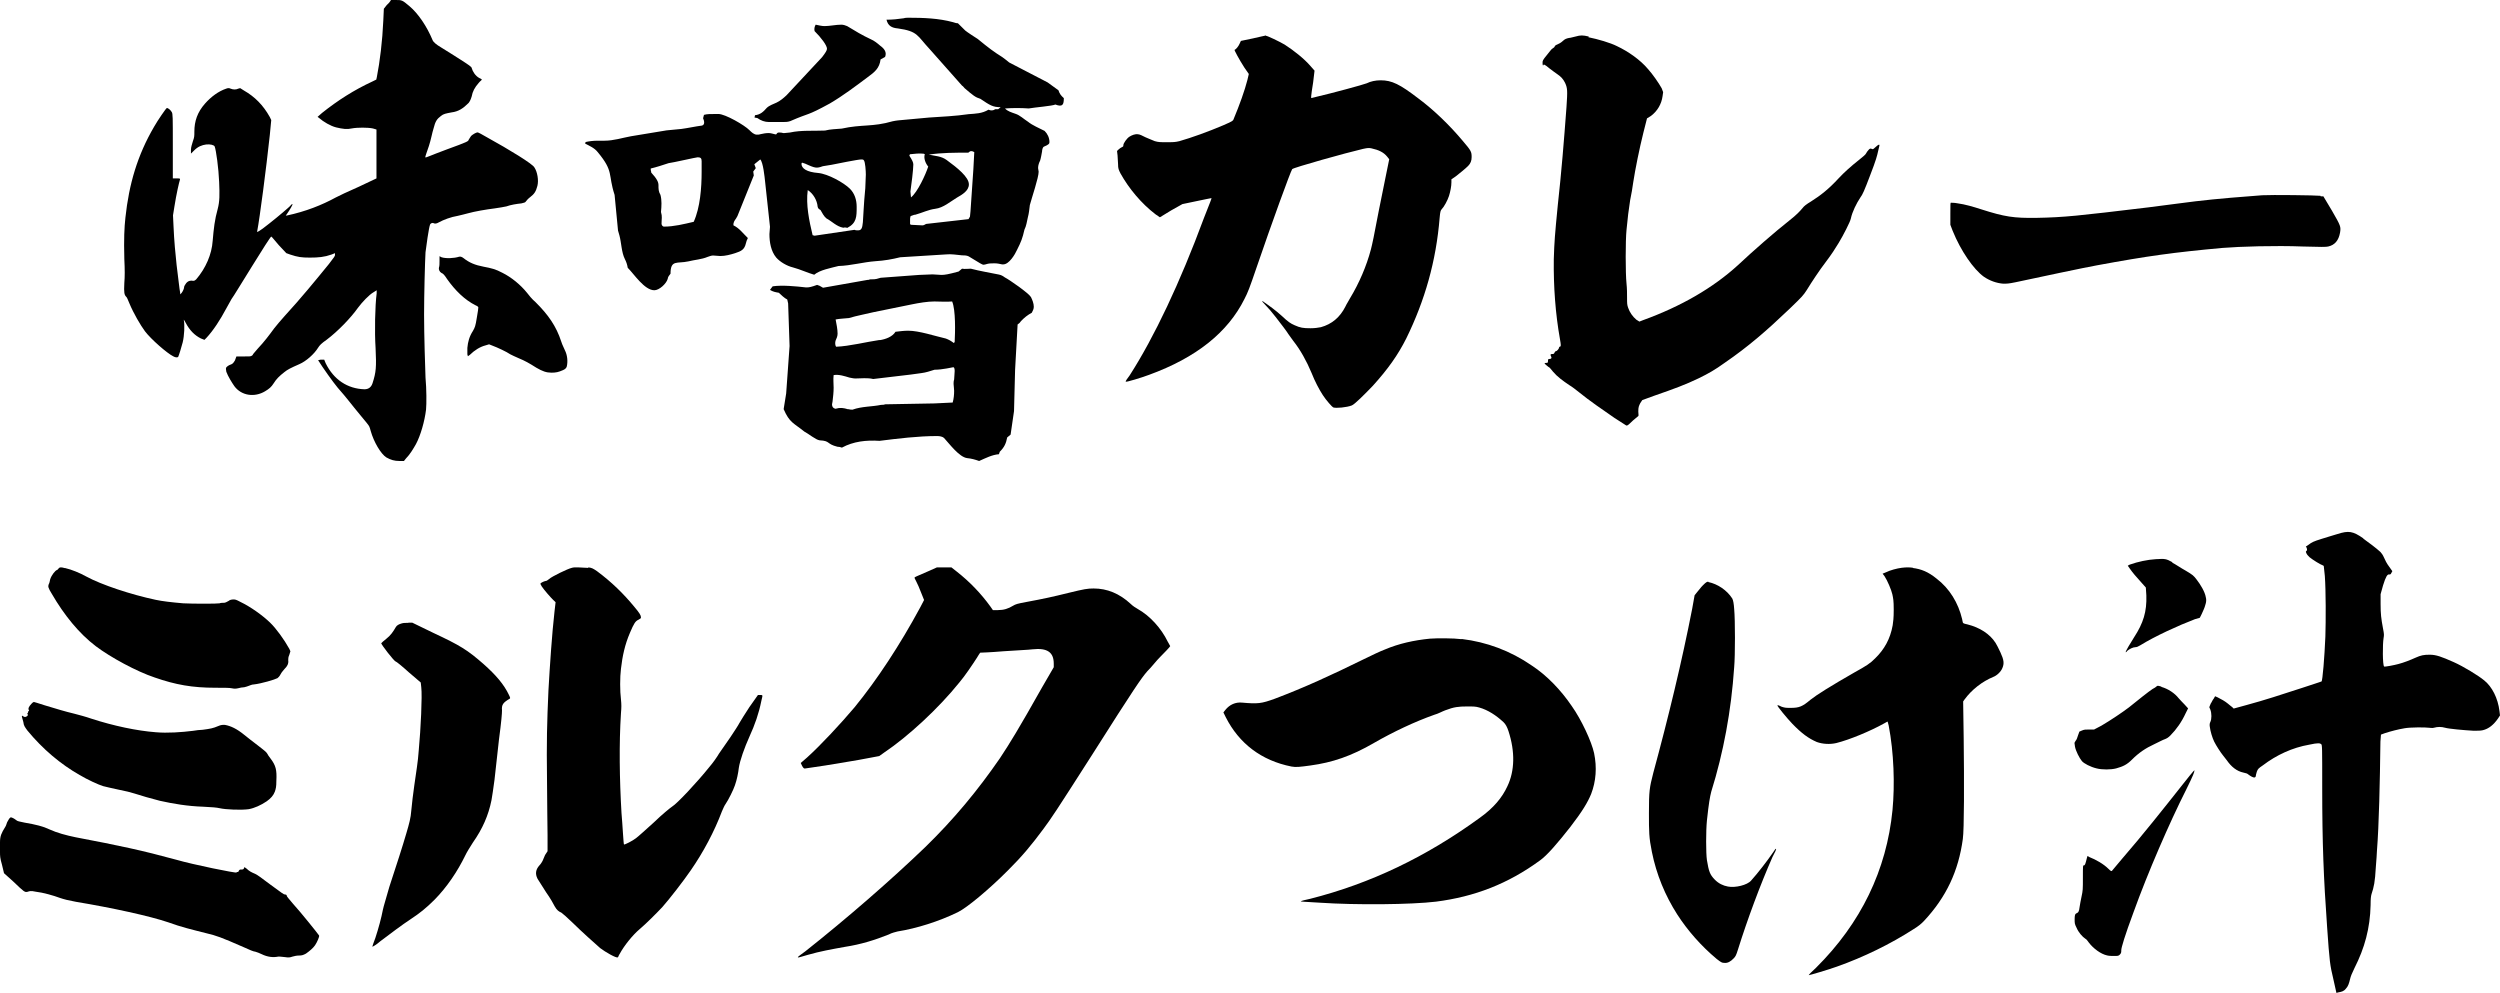
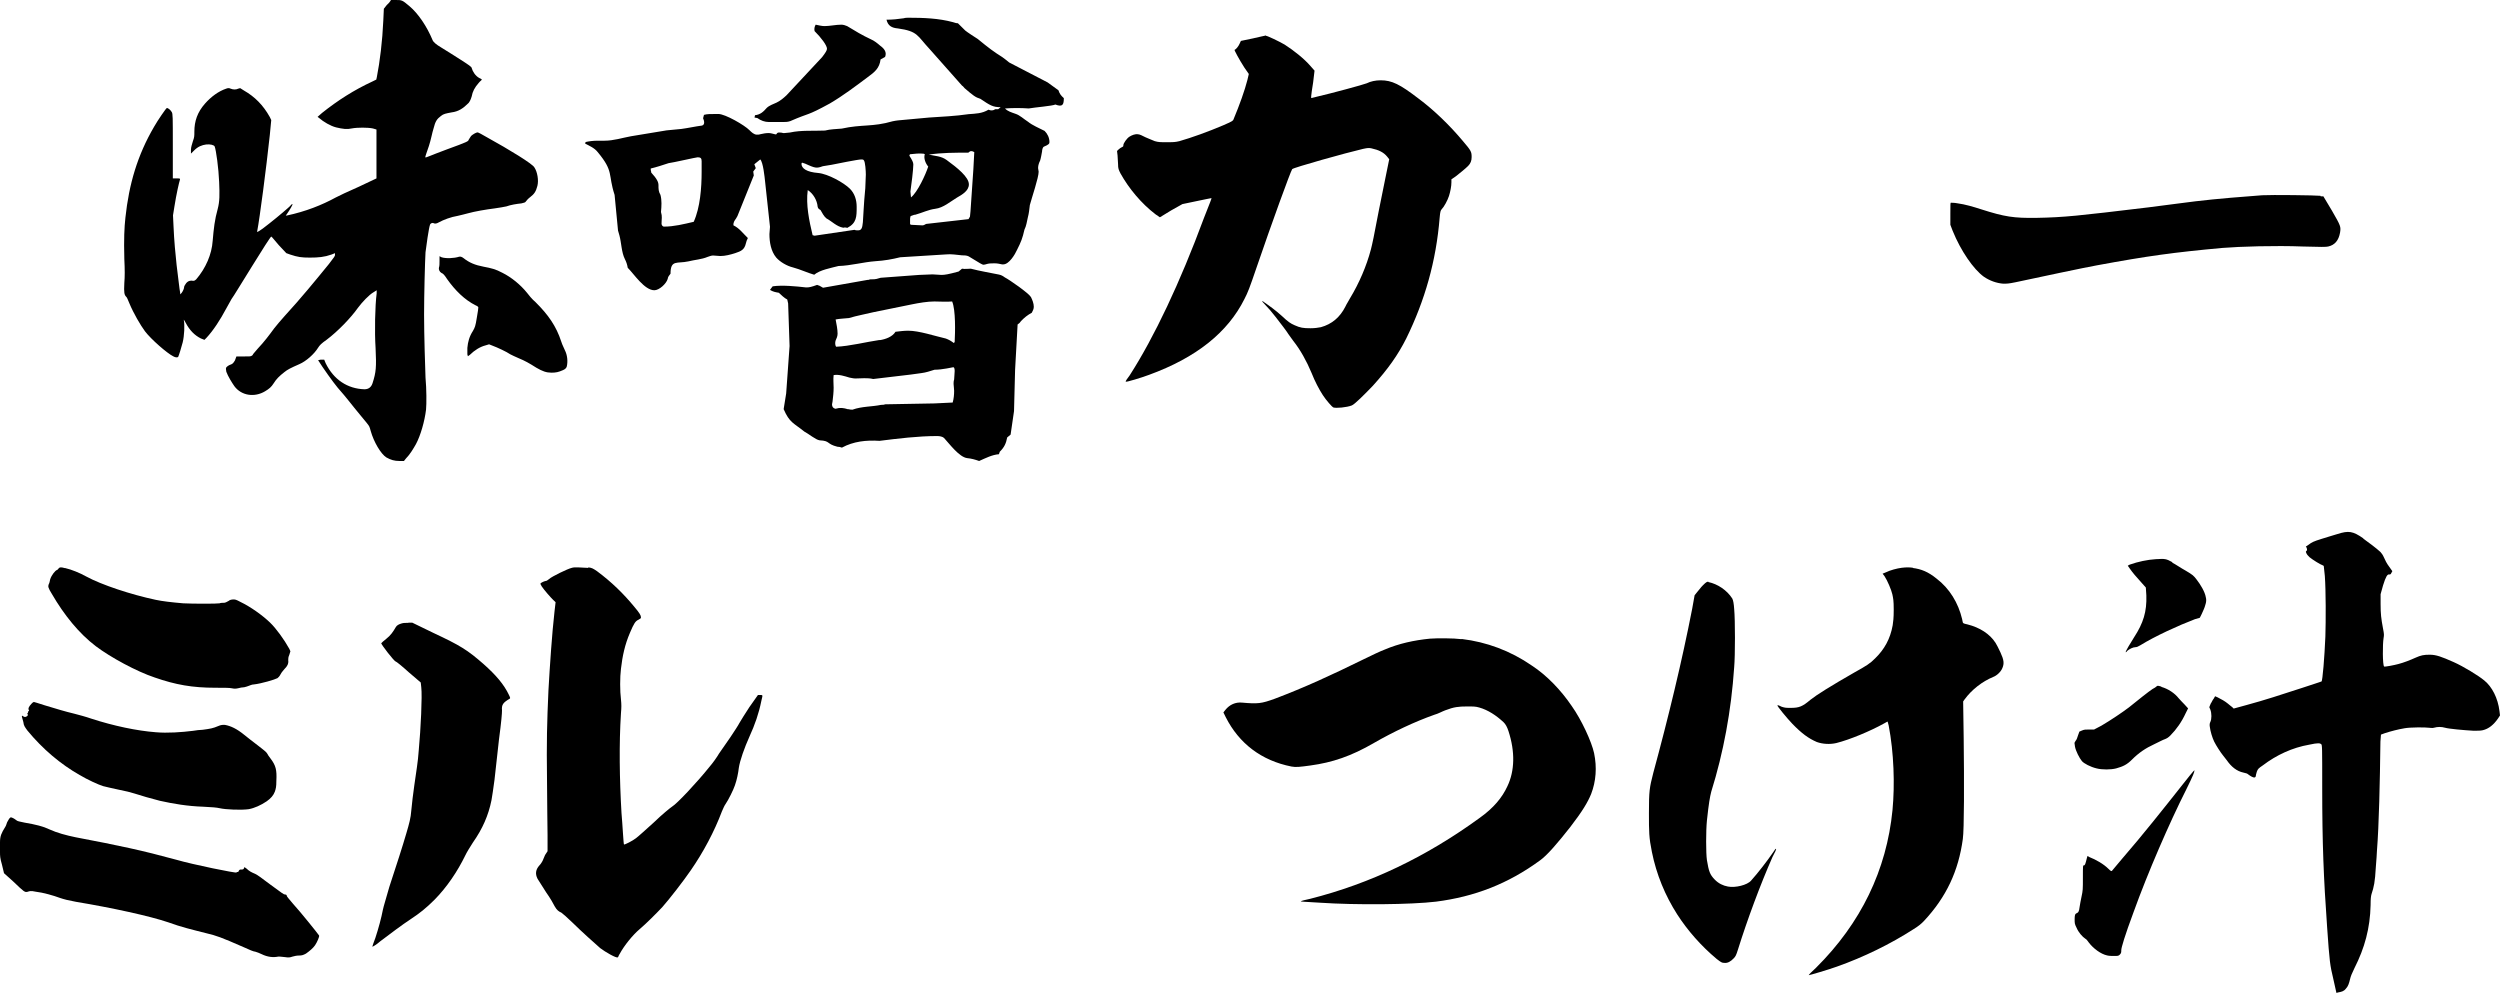
<svg xmlns="http://www.w3.org/2000/svg" width="141" height="56" viewBox="0 0 141 56" fill="none">
  <path d="M22.034 0H22.317C22.662 0 22.682 0 23.087 0.342C23.593 0.765 24.08 1.499 24.394 2.254C24.434 2.368 24.596 2.509 24.88 2.676C25.103 2.817 25.791 3.24 25.954 3.351C26.44 3.663 26.602 3.773 26.602 3.834C26.663 4.055 26.825 4.286 27.027 4.397C27.108 4.427 27.139 4.457 27.169 4.478C27.2 4.508 27.088 4.558 26.997 4.679C26.774 4.93 26.652 5.162 26.602 5.444C26.541 5.645 26.49 5.725 26.43 5.806C26.116 6.118 25.862 6.289 25.467 6.339C25.153 6.399 25.012 6.42 24.87 6.54C24.647 6.711 24.556 6.822 24.444 7.275C24.384 7.446 24.302 7.899 24.191 8.231C24.08 8.563 23.968 8.854 23.988 8.875C24.019 8.905 24.211 8.794 25.214 8.422C26.379 7.999 26.409 7.969 26.43 7.889C26.46 7.828 26.541 7.717 26.571 7.667C26.652 7.587 26.855 7.466 26.936 7.466C26.966 7.466 27.189 7.577 27.473 7.748C28.749 8.452 30.026 9.237 30.137 9.438C30.309 9.69 30.39 10.173 30.309 10.485C30.228 10.796 30.137 10.937 29.914 11.108C29.803 11.189 29.691 11.31 29.661 11.36C29.631 11.42 29.549 11.44 29.408 11.471C29.124 11.501 28.81 11.551 28.557 11.642C28.415 11.672 28.131 11.722 27.909 11.752C27.422 11.813 26.774 11.923 26.379 12.034C26.237 12.064 25.984 12.145 25.812 12.175C25.437 12.235 25.012 12.396 24.758 12.537C24.616 12.618 24.556 12.618 24.475 12.598C24.394 12.537 24.272 12.598 24.252 12.678C24.191 12.819 24.029 13.946 23.999 14.228C23.968 14.731 23.918 16.652 23.918 17.749C23.918 18.906 23.978 20.738 23.999 21.301C24.059 21.945 24.059 22.79 24.029 23.102C23.948 23.776 23.715 24.571 23.462 25.044C23.32 25.296 23.117 25.638 22.895 25.859L22.783 26H22.53C22.246 26 22.044 25.94 21.791 25.799C21.476 25.598 21.081 24.923 20.909 24.31C20.879 24.199 20.848 24.088 20.828 24.058C20.828 24.028 20.605 23.746 20.322 23.414C19.785 22.77 19.613 22.509 19.045 21.865C18.762 21.522 18.225 20.768 17.941 20.315C17.941 20.315 17.989 20.305 18.083 20.285H18.286L18.367 20.486C18.823 21.412 19.592 21.925 20.555 21.955C20.784 21.955 20.936 21.841 21.011 21.613C21.213 20.989 21.233 20.707 21.183 19.641C21.122 18.715 21.152 17.246 21.244 16.542V16.371L21.071 16.481C20.818 16.622 20.423 17.045 20.19 17.357C19.795 17.92 19.056 18.685 18.428 19.158C18.113 19.379 18.032 19.47 17.941 19.611C17.718 19.973 17.263 20.375 16.888 20.536C16.381 20.758 16.209 20.848 16.037 20.989C15.753 21.21 15.581 21.382 15.439 21.613C15.298 21.834 15.186 21.925 14.953 22.066C14.356 22.428 13.616 22.317 13.221 21.784C13.079 21.583 12.857 21.221 12.765 20.969C12.735 20.828 12.735 20.768 12.765 20.718C12.826 20.657 12.877 20.607 13.049 20.546C13.11 20.516 13.16 20.486 13.252 20.325L13.333 20.104H13.728C14.072 20.104 14.123 20.104 14.183 20.073C14.244 20.043 14.264 20.013 14.264 19.993C14.264 19.973 14.406 19.822 14.548 19.651C14.893 19.289 15.196 18.886 15.46 18.524C15.571 18.383 15.855 18.041 16.057 17.82C16.939 16.864 17.82 15.787 18.549 14.892C18.833 14.529 18.893 14.439 18.893 14.389V14.278L18.691 14.358C18.296 14.499 17.951 14.529 17.475 14.529C16.999 14.529 16.797 14.499 16.371 14.358L16.148 14.278L15.723 13.825C15.5 13.573 15.328 13.342 15.298 13.342C15.267 13.342 14.791 14.077 14.224 15.002C13.657 15.908 13.15 16.753 13.059 16.864C12.998 16.974 12.857 17.226 12.745 17.427C12.431 18.021 12.036 18.635 11.641 19.057L11.53 19.168L11.327 19.087C10.983 18.916 10.699 18.635 10.476 18.212C10.415 18.101 10.365 18.011 10.365 18.041C10.425 18.323 10.395 18.947 10.304 19.309C10.243 19.56 10.081 20.073 10.051 20.124C9.99 20.184 9.878 20.154 9.767 20.094C9.423 19.923 8.521 19.138 8.177 18.685C7.924 18.343 7.529 17.669 7.296 17.105C7.215 16.904 7.154 16.763 7.123 16.743C7.012 16.632 6.982 16.522 7.012 15.958C7.042 15.596 7.042 15.224 7.012 14.61C6.982 13.453 7.012 12.839 7.073 12.275C7.275 10.384 7.751 8.754 8.693 7.144C8.896 6.782 9.372 6.098 9.402 6.098C9.463 6.067 9.625 6.208 9.686 6.319C9.747 6.43 9.747 6.52 9.747 8.261V10.062H9.949C10.122 10.062 10.172 10.062 10.152 10.122C10.091 10.323 9.949 10.937 9.838 11.642L9.757 12.145L9.787 12.769C9.818 13.533 9.899 14.399 9.96 14.942C10.02 15.395 10.132 16.411 10.162 16.522V16.602L10.243 16.522C10.324 16.411 10.385 16.27 10.385 16.18C10.385 16.149 10.446 16.039 10.496 15.978C10.608 15.838 10.75 15.807 10.891 15.838C10.942 15.838 10.972 15.838 11.064 15.757C11.601 15.133 11.945 14.348 11.995 13.584C12.056 12.879 12.107 12.396 12.279 11.783C12.39 11.36 12.39 10.998 12.36 10.263C12.33 9.498 12.188 8.462 12.107 8.261C12.076 8.18 11.854 8.12 11.621 8.15C11.398 8.18 11.165 8.261 10.942 8.492L10.77 8.663V8.442C10.77 8.301 10.831 8.13 10.881 7.959C10.962 7.738 10.962 7.677 10.962 7.426C10.962 6.832 11.134 6.329 11.56 5.846C11.904 5.454 12.33 5.142 12.755 5.001C12.85 4.961 12.934 4.961 13.008 5.001C13.15 5.061 13.322 5.061 13.434 5.001L13.545 4.971L13.768 5.111C14.366 5.454 14.842 5.926 15.217 6.601L15.298 6.772L15.217 7.617C15.014 9.509 14.649 12.296 14.508 13.03C14.477 13.111 14.508 13.111 14.822 12.889C15.277 12.547 15.926 12.014 16.24 11.732C16.381 11.621 16.462 11.481 16.493 11.511C16.523 11.541 16.351 11.823 16.179 12.074L16.118 12.155H16.179C17.232 11.933 18.164 11.561 18.934 11.139C19.076 11.058 19.643 10.796 20.21 10.545L21.233 10.062V7.305L21.031 7.245C20.747 7.184 20.149 7.184 19.835 7.245C19.582 7.305 19.329 7.275 18.954 7.184C18.64 7.104 18.245 6.872 17.992 6.651L17.911 6.591L18.164 6.369C19.045 5.665 19.977 5.071 21 4.598L21.223 4.488L21.254 4.347C21.426 3.471 21.568 2.314 21.618 1.167L21.649 0.493L21.76 0.352C21.811 0.272 21.932 0.181 21.963 0.131L22.044 0.02L22.034 0ZM24.789 14.449L24.9 14.509C25.153 14.59 25.609 14.57 25.893 14.479C25.967 14.459 26.052 14.486 26.146 14.56C26.46 14.811 26.794 14.952 27.28 15.043C27.706 15.123 27.959 15.183 28.334 15.385C28.84 15.636 29.357 16.059 29.722 16.512C29.803 16.622 30.005 16.874 30.208 17.045C30.917 17.749 31.373 18.393 31.656 19.269C31.717 19.47 31.828 19.661 31.859 19.752C32.001 20.033 32.031 20.375 31.97 20.657C31.95 20.751 31.876 20.825 31.747 20.878C31.494 20.989 31.352 21.019 31.099 21.019C30.816 21.019 30.593 20.939 30.248 20.738C29.853 20.486 29.6 20.345 29.256 20.204C29.084 20.124 28.861 20.033 28.78 19.983C28.577 19.842 28.04 19.591 27.787 19.5L27.584 19.419L27.382 19.48C27.068 19.56 26.754 19.762 26.5 20.013L26.389 20.094L26.359 19.983V19.621C26.389 19.279 26.47 18.977 26.673 18.665C26.784 18.464 26.815 18.413 26.896 17.9C26.956 17.588 26.977 17.367 26.977 17.337C26.977 17.306 26.916 17.256 26.835 17.226C26.207 16.914 25.67 16.381 25.214 15.737C25.072 15.515 24.991 15.425 24.9 15.395C24.789 15.334 24.728 15.194 24.758 15.083C24.789 15.022 24.789 14.861 24.789 14.721V14.469V14.449Z" fill="black" />
  <path d="M71.404 2.02C71.484 2.02 72.128 2.327 72.455 2.516C72.98 2.853 73.565 3.319 73.922 3.736L74.14 3.984L74.061 4.648C74.001 5.005 73.951 5.372 73.951 5.422V5.531L74.199 5.471C75.061 5.273 76.895 4.777 77.083 4.698C77.301 4.589 77.579 4.529 77.866 4.529C78.501 4.529 78.947 4.747 80.007 5.561C80.899 6.225 81.781 7.088 82.504 7.951C82.98 8.506 83 8.566 83 8.863C83 9.062 82.941 9.22 82.802 9.359C82.633 9.528 82.356 9.746 82.108 9.944L81.86 10.113V10.281C81.86 10.5 81.801 10.807 81.722 11.055C81.642 11.303 81.444 11.67 81.305 11.809C81.256 11.868 81.226 11.918 81.196 12.285C80.998 14.725 80.364 16.946 79.313 19.089C78.838 20.031 78.282 20.814 77.43 21.757C76.954 22.253 76.399 22.808 76.241 22.867C75.963 22.977 75.349 23.036 75.19 22.977C75.131 22.947 74.804 22.59 74.606 22.282C74.388 21.945 74.16 21.509 73.971 21.032C73.694 20.368 73.337 19.723 72.941 19.227C72.861 19.118 72.722 18.92 72.663 18.841C72.584 18.702 72.217 18.226 71.939 17.869C71.722 17.591 71.583 17.422 71.216 17.036C71.157 16.956 71.186 16.956 71.325 17.065C71.573 17.234 71.959 17.512 72.296 17.819C72.653 18.156 72.772 18.236 73.02 18.345C73.327 18.484 73.496 18.513 73.912 18.513C74.16 18.513 74.328 18.484 74.496 18.454C75.111 18.285 75.577 17.898 75.884 17.284C75.944 17.145 76.082 16.946 76.132 16.837C76.657 15.974 77.073 15.002 77.321 14.06C77.4 13.753 77.49 13.336 77.767 11.868C77.876 11.343 78.045 10.48 78.154 9.954L78.352 8.982L78.243 8.843C78.045 8.595 77.767 8.457 77.351 8.367C77.212 8.338 77.153 8.338 76.875 8.397C75.934 8.615 72.96 9.448 72.881 9.538C72.802 9.627 71.712 12.622 70.879 15.062C70.463 16.282 70.384 16.48 70.185 16.867C69.244 18.751 67.47 20.17 64.804 21.142C64.358 21.31 63.525 21.558 63.495 21.528C63.466 21.499 63.575 21.36 63.714 21.171C65.101 19.009 66.548 15.955 67.906 12.285C68.263 11.373 68.352 11.174 68.322 11.174C68.292 11.174 67.936 11.253 67.49 11.343L66.687 11.511L66.052 11.868L65.418 12.255L65.171 12.087C64.368 11.472 63.674 10.639 63.198 9.786C63.089 9.567 63.059 9.508 63.059 9.26C63.059 9.121 63.03 8.903 63.03 8.764L63 8.516L63.079 8.437C63.139 8.377 63.218 8.328 63.278 8.298C63.357 8.268 63.357 8.238 63.357 8.189C63.357 8.08 63.555 7.802 63.694 7.713C63.833 7.623 64.031 7.544 64.189 7.574C64.269 7.574 64.437 7.653 64.606 7.742C64.685 7.772 64.992 7.911 65.131 7.961C65.349 8.02 65.408 8.02 65.795 8.02C66.181 8.02 66.271 8.02 66.518 7.961C67.212 7.762 68.124 7.435 68.986 7.068C69.482 6.85 69.541 6.82 69.571 6.731C69.908 5.928 70.205 5.094 70.354 4.509L70.433 4.172L70.185 3.815C69.878 3.339 69.601 2.813 69.63 2.813C69.71 2.784 69.848 2.615 69.908 2.476L69.987 2.307L70.651 2.169C71.018 2.089 71.375 2 71.404 2V2.02Z" fill="black" />
-   <path d="M89.587 2.1C90.129 2.21 90.815 2.41 91.193 2.6C91.848 2.909 92.512 3.379 92.942 3.889C93.198 4.168 93.545 4.668 93.719 4.978L93.801 5.198L93.77 5.417C93.709 5.867 93.484 6.257 93.116 6.537L92.891 6.677L92.686 7.486C92.461 8.385 92.226 9.554 92.114 10.284C92.083 10.534 92.001 11.013 91.94 11.293C91.858 11.823 91.796 12.302 91.735 12.972C91.674 13.561 91.674 15.41 91.735 15.99C91.766 16.269 91.766 16.579 91.766 16.799C91.766 17.109 91.766 17.189 91.827 17.358C91.909 17.608 92.083 17.858 92.287 18.028L92.461 18.138L92.666 18.058C94.814 17.279 96.613 16.239 98.025 14.95C98.853 14.171 100.111 13.072 100.888 12.462C101.349 12.102 101.522 11.903 101.666 11.733C101.747 11.623 101.891 11.513 102.126 11.373C102.699 11.013 103.159 10.643 103.701 10.054C104.018 9.714 104.386 9.384 104.877 8.995C105.051 8.855 105.225 8.715 105.245 8.655C105.276 8.595 105.327 8.515 105.388 8.455C105.443 8.382 105.501 8.362 105.562 8.395C105.623 8.425 105.644 8.425 105.736 8.335C105.828 8.245 105.961 8.135 105.992 8.165C106.022 8.195 105.961 8.335 105.93 8.505C105.869 8.785 105.818 9.005 105.47 9.904C105.153 10.743 105.041 10.993 104.928 11.133C104.703 11.473 104.468 11.943 104.386 12.332C104.355 12.502 103.956 13.282 103.701 13.701C103.496 14.041 103.302 14.341 102.985 14.761C102.617 15.24 102.156 15.94 101.901 16.359C101.696 16.669 101.676 16.699 100.929 17.419C99.641 18.648 98.608 19.547 97.268 20.466C96.726 20.856 96.378 21.056 95.805 21.336C95.059 21.695 94.435 21.925 93.31 22.315L92.625 22.565L92.512 22.735C92.431 22.904 92.4 22.954 92.4 23.214C92.4 23.354 92.431 23.434 92.4 23.464C92.226 23.604 91.97 23.824 91.888 23.914C91.814 23.987 91.756 24.014 91.715 23.994C91.715 23.994 91.398 23.794 91.06 23.574C90.406 23.124 89.598 22.565 89.086 22.145C88.912 22.005 88.657 21.805 88.514 21.725C88.145 21.476 87.828 21.246 87.593 20.966C87.481 20.826 87.389 20.716 87.368 20.716C87.348 20.716 87.112 20.516 87.112 20.496C87.112 20.476 87.174 20.466 87.225 20.466C87.276 20.466 87.307 20.466 87.307 20.356C87.307 20.276 87.307 20.246 87.389 20.246C87.501 20.246 87.532 20.186 87.47 20.076C87.43 20.003 87.45 19.967 87.532 19.967C87.614 19.967 87.644 19.967 87.675 19.887C87.706 19.827 87.726 19.807 87.757 19.807C87.808 19.807 87.931 19.667 87.931 19.607C87.931 19.577 87.961 19.547 87.982 19.547C88.043 19.547 88.043 19.467 87.982 19.127C87.726 17.698 87.614 16.159 87.634 14.621C87.665 13.611 87.695 13.252 87.859 11.573C88.064 9.724 88.207 7.966 88.35 6.037C88.411 5.118 88.411 4.978 88.268 4.668C88.156 4.448 88.043 4.328 87.839 4.188C87.757 4.128 87.552 3.989 87.378 3.849C87.123 3.629 87.061 3.629 87.061 3.649C87.031 3.729 87 3.709 87 3.539C87 3.429 87 3.399 87.256 3.089C87.399 2.919 87.511 2.749 87.573 2.729C87.624 2.699 87.685 2.65 87.685 2.62C87.685 2.59 87.747 2.54 87.828 2.51C87.91 2.48 88.053 2.4 88.145 2.31C88.258 2.2 88.35 2.17 88.493 2.14C88.575 2.14 88.749 2.08 88.861 2.06C89.148 1.98 89.26 1.98 89.608 2.06L89.587 2.1Z" fill="black" />
  <path d="M130.887 11.073H131.038L131.524 11.886C132.029 12.759 132.029 12.789 131.979 13.12C131.898 13.572 131.675 13.822 131.311 13.903C131.21 13.933 130.877 13.933 129.886 13.903C128.309 13.842 126.347 13.903 125.347 13.983C122.597 14.234 121.141 14.434 118.26 14.966C117.623 15.077 114.843 15.669 113.67 15.92C113.286 16 113.185 16 112.982 16C112.598 15.97 112.214 15.829 111.891 15.609C111.304 15.187 110.586 14.143 110.131 13.02L110 12.678V12.056C110 11.524 110 11.434 110.03 11.434C110.061 11.434 110.233 11.434 110.384 11.464C110.839 11.524 111.304 11.665 111.739 11.805C113.063 12.227 113.569 12.307 114.873 12.287C116.43 12.257 117.168 12.177 121.171 11.695C122.314 11.554 123.517 11.384 123.82 11.354C124.962 11.213 126.752 11.073 127.591 11.012C128.096 10.982 130.624 11.012 130.877 11.043L130.887 11.073Z" fill="black" />
  <path d="M0.597 46.09C0.71 46.119 0.803 46.168 0.916 46.257C0.978 46.316 1.091 46.336 1.38 46.395C2.018 46.503 2.45 46.611 2.79 46.778C3.222 46.975 3.737 47.113 4.262 47.221C6.743 47.693 8.04 47.969 9.945 48.49C10.892 48.766 13.322 49.258 13.342 49.209C13.342 49.179 13.373 49.179 13.404 49.179C13.435 49.179 13.466 49.15 13.466 49.12C13.497 49.061 13.528 49.041 13.579 49.041C13.692 49.041 13.723 49.041 13.754 48.982L13.785 48.904L13.898 48.982C14.073 49.15 14.187 49.199 14.393 49.287C14.475 49.317 14.742 49.504 15.257 49.897C15.896 50.37 16.009 50.448 16.06 50.448C16.143 50.448 16.174 50.478 16.174 50.527C16.174 50.557 16.287 50.694 16.524 50.97C16.956 51.442 17.903 52.623 17.996 52.761C18.027 52.82 17.883 53.144 17.769 53.312C17.656 53.479 17.45 53.646 17.255 53.784C17.11 53.862 17.028 53.892 16.874 53.892C16.719 53.892 16.616 53.922 16.503 53.951C16.328 54.01 16.276 54.01 16.071 53.981C15.865 53.951 15.721 53.951 15.7 53.951C15.412 54.01 15.093 53.981 14.753 53.813C14.64 53.754 14.495 53.705 14.403 53.676C14.32 53.676 14.053 53.567 13.764 53.43C12.436 52.849 12.21 52.77 11.633 52.633C10.851 52.436 10.192 52.278 9.502 52.023C8.463 51.668 6.301 51.196 4.283 50.862C3.85 50.783 3.624 50.724 3.387 50.645C3.016 50.507 2.44 50.34 2.008 50.291C1.75 50.232 1.657 50.261 1.575 50.291C1.4 50.35 1.349 50.291 0.772 49.74L0.226 49.248L0.113 48.776C7.67041e-09 48.392 0 48.254 0 48.057V47.507C0 47.152 0.082 46.985 0.288 46.651C0.35 46.572 0.371 46.434 0.402 46.375C0.432 46.316 0.484 46.237 0.515 46.178C0.577 46.099 0.597 46.099 0.628 46.099L0.597 46.09ZM1.894 39.586C1.894 39.586 2.183 39.665 2.533 39.783C3.253 39.999 3.624 40.117 4.2 40.255C4.427 40.314 4.839 40.422 5.148 40.531C6.414 40.944 7.742 41.219 8.782 41.298C9.441 41.357 10.254 41.298 10.882 41.219C11.057 41.19 11.283 41.16 11.428 41.16C11.86 41.101 12.004 41.081 12.323 40.944C12.44 40.891 12.563 40.872 12.694 40.885C13.013 40.944 13.353 41.101 13.764 41.436C13.94 41.574 14.279 41.849 14.547 42.046C14.804 42.242 15.041 42.429 15.062 42.489C15.093 42.547 15.175 42.685 15.268 42.794C15.556 43.177 15.618 43.423 15.587 44.033C15.587 44.388 15.556 44.476 15.504 44.643C15.422 44.86 15.278 45.027 15.041 45.194C14.722 45.411 14.351 45.578 14.032 45.637C13.631 45.696 12.735 45.666 12.364 45.578C12.251 45.548 11.932 45.519 11.469 45.499C10.573 45.47 9.77 45.332 9.018 45.165C8.586 45.056 7.896 44.86 7.577 44.752C7.402 44.693 7.083 44.614 6.681 44.535C6.362 44.476 5.961 44.368 5.817 44.338C5.559 44.26 4.952 43.984 4.489 43.709C3.418 43.099 2.409 42.252 1.544 41.2C1.4 41.003 1.338 40.924 1.318 40.727C1.287 40.59 1.235 40.452 1.235 40.422C1.235 40.363 1.235 40.344 1.297 40.393C1.38 40.452 1.441 40.452 1.524 40.393C1.585 40.334 1.585 40.314 1.555 40.285C1.534 40.245 1.534 40.225 1.555 40.225C1.555 40.225 1.585 40.196 1.585 40.166C1.585 40.137 1.585 40.107 1.616 40.107C1.647 40.107 1.647 40.078 1.616 40.029C1.585 39.95 1.616 39.861 1.791 39.675C1.853 39.615 1.874 39.596 1.905 39.596L1.894 39.586ZM3.675 32.039C4.025 32.118 4.509 32.315 4.859 32.512C5.724 32.984 7.392 33.535 8.782 33.83C9.152 33.909 9.646 33.968 10.336 34.027C10.851 34.056 12.272 34.056 12.385 34.027C12.447 33.997 12.56 33.997 12.642 33.997C12.704 33.997 12.817 33.938 12.9 33.889C12.961 33.83 13.075 33.81 13.157 33.81C13.27 33.81 13.301 33.81 13.559 33.948C14.135 34.224 14.794 34.696 15.226 35.109C15.576 35.444 16.029 36.073 16.318 36.595L16.379 36.733L16.318 36.929C16.256 37.067 16.256 37.146 16.256 37.234C16.287 37.431 16.194 37.589 16.05 37.726C15.988 37.805 15.875 37.923 15.823 38.031C15.772 38.14 15.679 38.228 15.649 38.248C15.504 38.327 14.753 38.553 14.32 38.602C14.207 38.602 14.094 38.661 14.032 38.681C13.97 38.71 13.857 38.74 13.775 38.76C13.692 38.76 13.517 38.789 13.425 38.819C13.281 38.848 13.219 38.848 13.075 38.819C12.961 38.789 12.611 38.789 12.148 38.789C10.851 38.789 9.904 38.622 8.72 38.209C7.711 37.874 6.239 37.077 5.405 36.447C4.458 35.729 3.614 34.686 2.924 33.495C2.718 33.161 2.697 33.082 2.749 32.945C2.78 32.915 2.811 32.777 2.831 32.669C2.913 32.423 3.119 32.177 3.212 32.148C3.243 32.148 3.294 32.069 3.325 32.039C3.366 31.987 3.473 31.987 3.644 32.039H3.675Z" fill="black" />
  <path d="M23.035 35.12H23.256L24.445 35.697C25.966 36.41 26.359 36.655 27.266 37.447C27.971 38.073 28.424 38.601 28.706 39.198C28.787 39.364 28.787 39.393 28.736 39.413C28.374 39.628 28.283 39.745 28.313 40.068C28.313 40.234 28.283 40.645 28.142 41.711C28.061 42.474 27.92 43.706 27.89 43.98C27.83 44.449 27.749 44.967 27.719 45.134C27.548 45.984 27.215 46.747 26.671 47.52C26.53 47.735 26.309 48.097 26.248 48.234C25.795 49.163 25.201 50.043 24.495 50.757C24.022 51.226 23.68 51.5 23.146 51.852C22.723 52.126 21.957 52.703 21.453 53.084C21.232 53.28 21 53.417 21 53.387C21 53.358 21.081 53.143 21.171 52.898C21.343 52.38 21.514 51.744 21.594 51.314C21.625 51.148 21.796 50.6 21.957 50.023C22.38 48.732 22.692 47.774 22.914 47.011C23.085 46.434 23.166 46.131 23.196 45.72C23.226 45.368 23.307 44.703 23.367 44.293C23.478 43.471 23.569 43.031 23.619 42.298C23.73 41.124 23.82 39.256 23.76 38.767L23.73 38.493L23.055 37.916C22.692 37.584 22.35 37.31 22.32 37.31C22.239 37.31 21.473 36.322 21.504 36.274C21.534 36.244 21.645 36.137 21.786 36.029C22.038 35.834 22.179 35.618 22.32 35.374C22.38 35.266 22.491 35.208 22.662 35.159C22.743 35.129 22.914 35.129 23.025 35.129L23.035 35.12ZM33.189 32C33.39 32.029 33.441 32.059 33.672 32.215C34.488 32.822 35.163 33.477 35.788 34.239C36.07 34.572 36.15 34.709 36.15 34.816C36.15 34.875 36.12 34.895 36.009 34.953C35.838 35.032 35.757 35.149 35.526 35.697C35.244 36.352 35.103 37.007 35.022 37.721C34.962 38.19 34.962 38.982 35.022 39.442C35.052 39.745 35.052 39.882 35.022 40.234C34.911 41.955 34.941 43.96 35.052 45.847C35.113 46.532 35.163 47.598 35.193 47.627C35.223 47.657 35.697 47.412 35.868 47.275C35.979 47.197 36.432 46.786 36.886 46.376C37.339 45.935 37.812 45.554 37.903 45.495C38.185 45.329 39.313 44.126 40.018 43.246C40.19 43.051 40.441 42.699 40.552 42.503C40.693 42.307 40.975 41.897 41.197 41.574C41.419 41.241 41.65 40.889 41.7 40.782C41.761 40.674 42.013 40.264 42.265 39.882L42.748 39.198H42.859C42.97 39.198 43 39.198 43 39.256C43 39.286 42.97 39.393 42.94 39.53C42.798 40.244 42.577 40.87 42.265 41.554C41.983 42.18 41.731 42.894 41.67 43.305C41.64 43.579 41.559 43.989 41.449 44.293C41.368 44.537 41.086 45.114 40.915 45.358C40.854 45.437 40.774 45.632 40.713 45.769C40.29 46.894 39.666 48.067 38.961 49.084C38.568 49.661 37.742 50.727 37.349 51.167C36.986 51.549 36.472 52.067 36.08 52.4C35.687 52.732 35.203 53.329 34.952 53.798C34.891 53.876 34.871 53.994 34.841 53.994C34.76 54.052 34.136 53.691 33.853 53.475C33.511 53.172 32.836 52.576 32.302 52.048C31.99 51.744 31.708 51.5 31.657 51.471C31.517 51.412 31.406 51.334 31.285 51.118C31.234 51.011 31.033 50.649 30.801 50.326C30.58 49.994 30.378 49.642 30.318 49.564C30.177 49.29 30.207 49.045 30.429 48.801C30.509 48.723 30.57 48.605 30.6 48.556C30.63 48.498 30.68 48.361 30.741 48.224L30.882 48.009V47.109C30.882 46.62 30.852 45.222 30.852 44.038C30.821 41.818 30.852 40.752 30.932 38.943C31.013 37.516 31.134 35.716 31.275 34.484L31.335 33.966L31.194 33.829C31.053 33.692 30.691 33.281 30.549 33.066C30.489 32.958 30.469 32.929 30.489 32.9C30.549 32.841 30.741 32.763 30.801 32.763C30.831 32.763 30.912 32.704 30.973 32.655C31.114 32.518 32.02 32.078 32.242 32.029C32.322 32 32.443 32 32.463 32C32.483 32 32.776 32 33.169 32.029L33.189 32Z" fill="black" />
-   <path d="M52.884 32H53.66L53.939 32.22C54.695 32.81 55.332 33.48 55.86 34.21L55.999 34.41H56.278C56.616 34.41 56.865 34.33 57.143 34.16C57.283 34.08 57.342 34.05 57.949 33.94C58.865 33.77 59.372 33.66 60.258 33.44C61.154 33.22 61.343 33.19 61.681 33.19C62.437 33.19 63.134 33.47 63.771 34.06C63.88 34.17 64.049 34.28 64.159 34.34C64.856 34.73 65.493 35.431 65.861 36.191L66 36.441L65.94 36.521C65.94 36.521 65.692 36.801 65.463 37.021C65.234 37.241 64.935 37.641 64.706 37.861C64.368 38.251 64.01 38.761 61.562 42.622C59.502 45.843 59.333 46.093 58.855 46.743C58.188 47.643 57.661 48.283 56.845 49.093C55.76 50.183 54.536 51.194 54.029 51.444C52.944 51.974 51.69 52.364 50.625 52.534C50.516 52.564 50.287 52.614 50.128 52.704C49.351 53.014 48.565 53.264 47.65 53.404C46.873 53.544 46.257 53.654 45.56 53.854C45.251 53.934 45.032 54.024 45.003 53.994C44.973 53.964 45.202 53.824 45.421 53.654C47.759 51.804 50.267 49.623 52.188 47.773C53.8 46.203 55.143 44.582 56.397 42.762C56.954 41.922 57.452 41.112 58.765 38.781L59.432 37.631V37.431C59.432 36.791 59.074 36.531 58.238 36.621C58.039 36.651 57.293 36.681 56.596 36.731C55.899 36.791 55.312 36.811 55.282 36.811C55.252 36.841 55.173 36.981 55.083 37.121C54.864 37.461 54.417 38.131 54.108 38.491C52.934 39.952 51.212 41.542 49.869 42.442L49.59 42.642L49.003 42.752C48.137 42.922 47.719 42.972 46.555 43.172C45.968 43.252 45.47 43.342 45.411 43.342C45.358 43.362 45.301 43.315 45.242 43.202L45.162 43.032L45.52 42.722C46.296 42.022 47.411 40.822 48.197 39.892C49.481 38.321 50.764 36.361 51.899 34.26L52.118 33.84L51.949 33.42C51.869 33.2 51.73 32.89 51.67 32.78C51.61 32.67 51.561 32.58 51.59 32.56C51.62 32.53 52.038 32.36 52.397 32.2L52.844 32H52.884Z" fill="black" />
  <path d="M82.442 36.039C83.843 36.208 85.185 36.703 86.39 37.535C87.242 38.09 88.036 38.923 88.643 39.815C89.192 40.587 89.77 41.836 89.907 42.48C90.074 43.282 90.015 44.065 89.741 44.779C89.545 45.254 89.251 45.75 88.565 46.642C87.85 47.553 87.252 48.247 86.86 48.524C85.048 49.852 83.157 50.575 80.992 50.853C79.591 51.021 76.495 51.051 74.437 50.912C73.477 50.853 73.34 50.853 73.37 50.833C73.399 50.803 73.615 50.754 73.889 50.694C77.288 49.832 80.414 48.336 83.431 46.146C84.254 45.562 84.725 44.977 85.018 44.343C85.43 43.481 85.459 42.401 85.077 41.231C85.005 41.007 84.914 40.842 84.803 40.736C84.391 40.35 83.921 40.042 83.431 39.904C83.216 39.844 83.127 39.844 82.745 39.844C82.256 39.844 82.001 39.874 81.511 40.062C81.344 40.122 81.1 40.26 80.904 40.31C79.806 40.696 78.572 41.281 77.504 41.895C76.211 42.648 75.143 43.005 73.908 43.173C73.33 43.253 73.085 43.282 72.841 43.233C71.136 42.896 69.882 41.925 69.137 40.459L69 40.181L69.108 40.042C69.353 39.735 69.686 39.596 70.038 39.626C70.94 39.706 71.136 39.686 71.9 39.408C73.575 38.774 75.084 38.081 76.897 37.189C77.337 36.971 77.886 36.713 78.102 36.634C78.895 36.297 79.748 36.109 80.649 36.02C81.031 35.99 81.991 35.99 82.432 36.049L82.442 36.039Z" fill="black" />
  <path d="M96.358 32.829C96.877 32.94 97.396 33.282 97.7 33.756C97.752 33.85 97.788 34.048 97.808 34.351C97.866 34.945 97.866 37.001 97.808 37.626C97.641 40.105 97.2 42.453 96.515 44.65C96.437 44.962 96.378 45.275 96.27 46.283C96.212 46.847 96.212 48.117 96.27 48.51C96.378 49.155 96.437 49.326 96.711 49.608C96.926 49.83 97.181 49.951 97.455 50.001C97.866 50.082 98.552 49.921 98.767 49.659C99.149 49.236 99.668 48.56 100.001 48.077C100.079 47.966 100.138 47.855 100.167 47.875C100.197 47.905 100.089 48.097 99.971 48.328C99.286 49.88 98.542 51.886 98.023 53.549C97.915 53.891 97.886 53.942 97.778 54.053C97.612 54.224 97.445 54.335 97.23 54.305C97.122 54.305 97.063 54.274 96.819 54.083C95.937 53.347 95.174 52.471 94.596 51.574C93.911 50.505 93.421 49.316 93.166 48.046C93 47.23 93 46.918 93 45.849C93 44.61 93.029 44.438 93.245 43.592C94.097 40.458 94.86 37.303 95.438 34.341L95.575 33.575L95.712 33.403C95.79 33.323 95.928 33.121 96.045 33.01C96.241 32.809 96.29 32.809 96.349 32.809L96.358 32.829ZM107.873 32.033C108.362 32.093 108.754 32.255 109.214 32.627C109.958 33.192 110.448 34.008 110.663 34.915C110.693 35.026 110.693 35.117 110.722 35.137C110.752 35.167 110.859 35.197 110.967 35.217C111.652 35.389 112.23 35.752 112.553 36.265C112.582 36.296 112.749 36.628 112.827 36.8C113.023 37.223 113.043 37.424 112.935 37.676C112.857 37.878 112.631 38.1 112.416 38.18C111.809 38.432 111.212 38.886 110.8 39.45L110.722 39.561L110.752 41.647C110.781 44.045 110.781 46.807 110.703 47.321C110.458 49.125 109.772 50.596 108.509 51.946C108.343 52.118 108.206 52.229 107.932 52.4C106.62 53.246 105.112 53.982 103.604 54.516C103.134 54.688 102.067 55 102.018 55C101.988 55 102.184 54.798 102.429 54.577C104.955 52.067 106.404 49.074 106.737 45.688C106.874 44.247 106.815 42.443 106.522 40.921C106.492 40.81 106.463 40.72 106.463 40.7C106.463 40.679 106.355 40.76 106.248 40.81C105.484 41.234 104.328 41.718 103.565 41.909C103.212 41.99 102.801 41.969 102.468 41.849C101.998 41.647 101.616 41.365 101.097 40.831C100.794 40.518 100.216 39.813 100.246 39.783C100.275 39.752 100.383 39.813 100.49 39.863C100.686 39.924 100.735 39.924 101.009 39.924C101.479 39.924 101.665 39.843 102.106 39.47C102.458 39.188 103.232 38.704 104.603 37.918C105.259 37.555 105.484 37.414 105.758 37.132C106.277 36.628 106.61 36.034 106.747 35.268C106.776 35.066 106.806 34.875 106.806 34.391C106.806 33.857 106.776 33.746 106.727 33.514C106.669 33.262 106.453 32.748 106.287 32.496L106.179 32.355L106.375 32.275C106.59 32.164 107.001 32.053 107.256 32.023C107.53 31.992 107.667 31.992 107.912 32.023L107.873 32.033Z" fill="black" />
  <path d="M121.905 38.742C122.29 38.852 122.656 39.1 122.874 39.378C122.953 39.457 123.091 39.626 123.21 39.735L123.408 39.953L123.269 40.231C123.052 40.707 122.745 41.144 122.409 41.481C122.3 41.591 122.211 41.65 122.073 41.7C122.043 41.7 121.717 41.868 121.489 41.978C121.015 42.196 120.629 42.454 120.244 42.841C119.967 43.119 119.749 43.228 119.354 43.337C119.047 43.417 118.553 43.417 118.246 43.337C117.91 43.258 117.524 43.059 117.415 42.92C117.277 42.752 117.079 42.365 117.03 42.117L117 41.898L117.059 41.789C117.119 41.73 117.168 41.591 117.198 41.481L117.277 41.263L117.415 41.204C117.554 41.144 117.613 41.144 117.831 41.144H118.108L118.523 40.926C119.047 40.618 119.71 40.172 120.075 39.894C120.55 39.507 121.213 38.981 121.4 38.862C121.509 38.802 121.598 38.752 121.618 38.723C121.677 38.663 121.697 38.663 121.895 38.723L121.905 38.742ZM123.764 43.466C123.764 43.546 123.705 43.714 123.319 44.498C122.35 46.414 121.134 49.222 120.333 51.445C119.838 52.775 119.64 53.45 119.64 53.589C119.64 53.698 119.64 53.757 119.561 53.837C119.482 53.916 119.452 53.916 119.225 53.916C119.116 53.916 118.948 53.916 118.839 53.886C118.483 53.807 118.068 53.499 117.811 53.162C117.752 53.082 117.672 52.963 117.613 52.944C117.445 52.834 117.227 52.586 117.119 52.328C117.01 52.11 117.01 52.08 117.01 51.832C117.01 51.647 117.036 51.544 117.089 51.524C117.227 51.465 117.257 51.415 117.287 51.167C117.316 51.028 117.346 50.78 117.396 50.582C117.475 50.224 117.475 50.165 117.475 49.5C117.475 48.835 117.475 48.805 117.534 48.805C117.593 48.805 117.613 48.746 117.702 48.388L117.732 48.279L117.841 48.339C118.197 48.478 118.642 48.726 118.918 49.004C119.057 49.143 119.087 49.143 119.116 49.113C119.146 49.083 119.393 48.776 119.7 48.418C120.837 47.108 122.023 45.61 123.161 44.171C123.774 43.397 123.774 43.417 123.774 43.476L123.764 43.466ZM122.518 31.736C122.686 31.816 123.012 32.044 123.269 32.183C123.685 32.431 123.714 32.461 123.883 32.679C124.1 32.957 124.357 33.374 124.407 33.681C124.446 33.814 124.436 33.962 124.377 34.128C124.347 34.267 124.239 34.485 124.179 34.624L124.07 34.842L123.794 34.922C122.854 35.279 121.519 35.894 120.718 36.391C120.58 36.47 120.52 36.5 120.441 36.5C120.303 36.5 120.085 36.609 119.967 36.718C119.937 36.778 119.888 36.797 119.888 36.778C119.888 36.718 120.164 36.252 120.362 35.944C120.886 35.14 121.084 34.495 121.054 33.582L121.025 33.136L120.778 32.858C120.471 32.52 120.283 32.302 120.145 32.103L120.006 31.905L120.115 31.845C120.59 31.677 121.114 31.568 121.578 31.538C122.103 31.508 122.162 31.508 122.518 31.706V31.736ZM133.287 30.377C133.564 30.575 134.009 30.903 134.256 31.131C134.315 31.191 134.394 31.3 134.454 31.439C134.513 31.578 134.622 31.796 134.731 31.935L134.928 32.213L134.869 32.322C134.839 32.401 134.79 32.401 134.76 32.401C134.651 32.371 134.562 32.51 134.404 33.016L134.266 33.513V34.068C134.266 34.624 134.295 34.872 134.404 35.458C134.464 35.765 134.464 35.815 134.434 35.984C134.375 36.341 134.375 37.512 134.464 37.591C134.493 37.621 135.047 37.512 135.265 37.452C135.571 37.373 135.927 37.234 136.234 37.095C136.54 36.956 136.708 36.926 137.035 36.926C137.4 36.926 137.697 37.036 138.389 37.343C138.943 37.591 139.774 38.097 140.11 38.375C140.555 38.733 140.881 39.378 140.97 40.102L141 40.35L140.891 40.519C140.644 40.876 140.367 41.104 140.031 41.184C139.892 41.214 139.784 41.214 139.507 41.214C138.953 41.184 138.093 41.104 137.905 41.045C137.687 40.985 137.489 40.985 137.272 41.045C137.193 41.075 137.054 41.045 136.995 41.045C136.797 41.015 135.917 41.015 135.611 41.075C135.255 41.134 134.839 41.243 134.503 41.352L134.286 41.432L134.256 41.819C134.226 44.121 134.177 46.513 134.058 48.011C134.058 48.12 134.028 48.508 133.999 48.875C133.949 49.768 133.89 50.016 133.752 50.433C133.722 50.542 133.702 50.681 133.702 51.048C133.672 52.358 133.366 53.469 132.792 54.601C132.654 54.879 132.575 55.077 132.545 55.216C132.486 55.464 132.436 55.633 132.298 55.772C132.189 55.911 132.051 55.941 131.883 55.97L131.774 56L131.606 55.246C131.408 54.412 131.388 54.273 131.25 52.298C131.052 49.52 130.973 47.575 130.973 44.409C130.973 42.107 130.973 42.017 130.913 41.968C130.854 41.918 130.745 41.888 130.251 41.998C129.282 42.166 128.392 42.583 127.621 43.169C127.373 43.337 127.344 43.367 127.284 43.526C127.255 43.635 127.225 43.724 127.225 43.774C127.225 43.824 127.166 43.853 127.146 43.853C127.067 43.853 126.928 43.774 126.81 43.684C126.75 43.625 126.671 43.605 126.533 43.575C126.147 43.496 125.841 43.238 125.593 42.881C125.534 42.801 125.425 42.662 125.376 42.603C125.237 42.434 124.99 42.047 124.881 41.829C124.773 41.611 124.664 41.243 124.634 40.995C124.614 40.883 124.624 40.79 124.664 40.717C124.743 40.549 124.743 40.241 124.664 40.023L124.604 39.884L124.684 39.685C124.743 39.606 124.792 39.467 124.852 39.407L124.931 39.268L125.069 39.328C125.287 39.437 125.485 39.546 125.653 39.685C125.732 39.745 125.85 39.854 125.9 39.884L125.979 39.963L126.701 39.765C127.729 39.487 128.669 39.179 129.855 38.792C130.439 38.594 130.904 38.455 130.933 38.435C130.993 38.405 131.101 37.075 131.151 35.904C131.18 35.011 131.18 33.294 131.121 32.49C131.091 32.183 131.062 31.965 131.062 31.935C131.062 31.905 131.032 31.905 130.983 31.875C130.874 31.845 130.429 31.568 130.261 31.429C130.201 31.369 130.122 31.29 130.093 31.23C130.053 31.157 130.043 31.111 130.063 31.091C130.112 31.061 130.142 31.012 130.093 30.893C130.063 30.833 130.033 30.813 130.063 30.813C130.093 30.813 130.142 30.754 130.231 30.704C130.37 30.595 130.478 30.535 130.923 30.397C131.2 30.317 131.616 30.178 131.833 30.119C132.466 29.92 132.693 29.95 133.297 30.367L133.287 30.377Z" fill="black" />
  <path d="M33 8.016C33.223 7.966 33.446 7.936 33.7 7.936H34.085C34.613 7.936 35.089 7.775 35.586 7.685L37.595 7.353C37.868 7.323 38.153 7.303 38.426 7.273C38.812 7.222 39.207 7.132 39.593 7.082C39.785 7.031 39.704 6.78 39.654 6.669L39.704 6.478C39.897 6.428 40.009 6.428 40.516 6.428C40.901 6.428 41.997 7.062 42.27 7.343C42.382 7.454 42.524 7.594 42.686 7.594C42.767 7.594 42.828 7.594 42.91 7.564C43.051 7.534 43.183 7.504 43.356 7.504C43.498 7.504 43.63 7.564 43.772 7.584C43.802 7.534 43.853 7.474 43.914 7.474C43.995 7.474 44.076 7.474 44.167 7.504H44.248C44.36 7.504 44.441 7.474 44.553 7.474C45.192 7.333 45.861 7.393 46.53 7.363C46.835 7.283 47.169 7.283 47.474 7.253C48.62 7.001 49.198 7.172 50.344 6.84C50.456 6.81 50.537 6.81 50.648 6.79L52.403 6.629C53.154 6.579 53.874 6.549 54.635 6.438C55.02 6.408 55.385 6.408 55.75 6.187C55.892 6.247 56.004 6.247 56.136 6.157H56.298L56.44 6.046C55.994 6.046 55.831 5.936 55.294 5.574C55.02 5.493 54.878 5.383 54.401 4.971C54.35 4.92 54.32 4.86 54.259 4.83L52.423 2.759C51.724 2.015 51.784 1.764 50.638 1.603C50.303 1.573 50.08 1.462 49.999 1.111C50.334 1.111 50.638 1.08 50.973 1.03C51.054 1 51.166 1 51.247 1C52.078 1 52.941 1.03 53.752 1.251C53.833 1.281 53.945 1.312 54.026 1.312C54.056 1.342 54.411 1.694 54.442 1.724C54.492 1.774 55.081 2.166 55.142 2.196C55.781 2.719 56.034 2.91 56.531 3.222C56.643 3.302 56.785 3.413 56.917 3.523L59.087 4.649L59.696 5.091C59.757 5.282 59.838 5.393 60 5.534C60 5.895 59.939 6.056 59.523 5.895C59.361 5.976 58.357 6.056 58.022 6.117C57.576 6.086 57.13 6.086 56.683 6.117C56.825 6.277 57.048 6.338 57.272 6.418C57.525 6.499 57.748 6.72 57.971 6.86C58.245 7.082 58.61 7.222 58.915 7.383C59.077 7.544 59.189 7.765 59.189 8.016C59.189 8.097 59.158 8.157 58.884 8.268C58.803 8.298 58.773 8.459 58.773 8.539C58.742 8.7 58.712 8.901 58.661 9.062C58.6 9.172 58.55 9.343 58.55 9.444V9.494C58.55 9.544 58.58 9.635 58.58 9.685C58.58 10.017 58.195 11.143 58.083 11.565C58.053 11.816 58.032 12.037 57.971 12.258C57.911 12.51 57.89 12.731 57.779 12.952C57.667 13.445 57.586 13.646 57.363 14.088C57.251 14.339 56.917 14.912 56.582 14.912H56.521C56.379 14.882 56.247 14.852 56.105 14.852C55.963 14.852 55.801 14.852 55.689 14.882C55.608 14.912 55.497 14.932 55.466 14.932C55.405 14.932 55.273 14.852 54.635 14.46C54.523 14.4 54.361 14.4 54.249 14.4C53.945 14.37 53.641 14.319 53.356 14.349L50.77 14.51C50.324 14.621 49.877 14.701 49.38 14.731C48.681 14.782 47.991 14.983 47.291 15.003C46.875 15.113 46.236 15.224 45.922 15.495C45.536 15.385 45.141 15.194 44.725 15.083C44.39 15.003 44.005 14.782 43.782 14.53C43.477 14.168 43.396 13.646 43.396 13.204C43.396 13.063 43.427 12.922 43.427 12.791L43.153 10.258C43.123 9.977 43.041 9.152 42.879 8.992L42.544 9.263L42.626 9.484L42.483 9.675L42.514 9.896L41.591 12.188C41.56 12.248 41.54 12.269 41.51 12.329C41.429 12.44 41.347 12.55 41.368 12.711C41.703 12.872 41.895 13.153 42.179 13.425C42.118 13.535 42.098 13.616 42.068 13.726C41.986 14.088 41.794 14.168 41.459 14.279C41.206 14.36 40.901 14.44 40.627 14.44C40.485 14.44 40.353 14.41 40.212 14.41C40.13 14.41 39.988 14.46 39.907 14.49C39.572 14.631 39.187 14.651 38.822 14.742C38.183 14.882 37.818 14.631 37.818 15.435C37.737 15.546 37.676 15.596 37.656 15.737C37.574 16.008 37.179 16.37 36.905 16.37C36.347 16.37 35.759 15.455 35.404 15.103C35.373 14.912 35.323 14.772 35.242 14.611C35.049 14.229 35.049 13.696 34.937 13.284C34.907 13.173 34.887 13.093 34.856 13.002L34.663 10.992C34.278 9.806 34.633 9.695 33.72 8.589C33.527 8.338 33.243 8.228 33 8.097L33.03 8.016H33ZM36.722 9.725C37.057 10.087 37.138 10.278 37.138 10.439C37.138 10.66 37.138 10.801 37.25 10.992C37.331 11.293 37.311 11.625 37.28 11.957C37.361 12.228 37.311 12.339 37.311 12.62C37.311 12.681 37.361 12.781 37.453 12.781C38.011 12.781 38.568 12.64 39.126 12.51C39.491 11.706 39.572 10.58 39.572 9.695V9.092C39.572 8.931 39.522 8.871 39.349 8.871C39.268 8.871 37.96 9.172 37.706 9.203C37.371 9.313 37.037 9.424 36.702 9.504V9.585L36.733 9.725H36.722ZM42.575 6.499C42.879 6.468 43.051 6.308 43.244 6.086C43.386 5.946 43.63 5.865 43.802 5.785C44.025 5.674 44.188 5.534 44.36 5.373L46.368 3.222C46.561 2.97 46.642 2.84 46.642 2.749C46.642 2.558 46.307 2.116 45.942 1.754C45.912 1.613 45.942 1.503 46.003 1.392C46.165 1.422 46.338 1.472 46.5 1.472C46.804 1.472 47.139 1.392 47.443 1.392C47.555 1.392 47.666 1.422 47.778 1.472C48.224 1.744 48.64 1.995 49.117 2.216C49.309 2.297 49.482 2.437 49.644 2.578C49.867 2.739 50.03 2.94 49.918 3.212L49.664 3.352C49.604 3.845 49.33 4.066 48.944 4.347C48.245 4.87 47.555 5.393 46.804 5.835C45.445 6.579 45.719 6.328 44.573 6.83C44.431 6.881 44.299 6.881 44.188 6.881H43.356C43.133 6.881 42.91 6.8 42.717 6.659L42.554 6.629L42.585 6.489L42.575 6.499ZM43.579 16.149C44.106 16.068 44.918 16.149 45.445 16.209H45.526C45.638 16.209 45.78 16.179 46.084 16.068L46.226 16.119L46.419 16.229L48.924 15.787C48.975 15.787 49.005 15.787 49.066 15.757C49.228 15.757 49.401 15.757 49.563 15.696C49.593 15.696 49.644 15.666 49.675 15.666L51.845 15.505C52.099 15.505 52.342 15.475 52.596 15.475C52.758 15.475 52.931 15.505 53.093 15.505C53.285 15.505 53.478 15.475 54.066 15.314L54.259 15.154C54.422 15.184 54.594 15.154 54.756 15.154C55.284 15.294 55.811 15.375 56.339 15.485C56.48 15.515 56.562 15.566 56.673 15.646C56.947 15.787 58.012 16.531 58.144 16.752C58.225 16.913 58.306 17.114 58.306 17.305C58.306 17.415 58.255 17.526 58.195 17.637C57.941 17.777 57.779 17.908 57.586 18.109C57.535 18.189 57.474 18.25 57.393 18.3L57.251 20.863L57.191 23.185L56.998 24.512L56.805 24.673C56.744 25.005 56.643 25.226 56.389 25.477L56.339 25.618C55.953 25.648 55.588 25.839 55.223 26C55 25.92 54.776 25.859 54.553 25.839C54.107 25.789 53.549 25.035 53.245 24.703C53.164 24.623 52.991 24.593 52.859 24.593C51.774 24.593 50.658 24.733 49.604 24.864C48.853 24.814 48.133 24.894 47.484 25.246C47.403 25.216 47.322 25.196 47.23 25.196C46.591 25.035 46.845 24.864 46.226 24.834C46.003 24.804 45.587 24.452 45.364 24.341C44.755 23.849 44.532 23.849 44.198 23.075L44.34 22.19L44.532 19.516L44.451 17.114L44.401 16.893C44.238 16.812 44.066 16.641 43.924 16.511C43.731 16.48 43.589 16.45 43.427 16.35L43.569 16.159L43.579 16.149ZM47.555 12.842C47.19 12.781 46.916 12.48 46.612 12.319C46.47 12.208 46.358 11.987 46.277 11.846C46.196 11.796 46.135 11.766 46.115 11.655C46.084 11.293 45.861 10.912 45.557 10.72C45.445 11.545 45.638 12.46 45.831 13.264L45.942 13.294L48.194 12.962C48.245 12.992 48.336 12.992 48.387 12.992C48.772 12.992 48.61 12.55 48.802 10.62C48.833 9.926 48.833 9.906 48.833 9.846C48.833 9.655 48.802 9.132 48.721 9.042C48.691 8.992 48.64 8.992 48.579 8.992C48.386 8.992 47.159 9.243 46.906 9.293C46.743 9.323 46.571 9.343 46.409 9.374C46.328 9.404 46.186 9.454 46.074 9.454C45.962 9.454 45.851 9.424 45.597 9.313C45.486 9.253 45.344 9.203 45.232 9.172L45.202 9.233C45.202 9.504 45.506 9.705 46.145 9.756C46.703 9.806 47.595 10.308 47.93 10.64C48.204 10.912 48.316 11.273 48.316 11.665C48.316 12.218 48.316 12.58 47.788 12.852C47.677 12.822 47.626 12.822 47.535 12.852L47.555 12.842ZM47.859 23.075C47.94 23.105 48.021 23.105 48.082 23.105C48.61 22.914 49.167 22.944 49.695 22.834C49.776 22.834 49.857 22.834 49.918 22.803L52.697 22.753L53.732 22.703C53.793 22.482 53.813 22.261 53.813 22.039C53.813 21.899 53.782 21.758 53.782 21.657C53.782 21.577 53.782 21.497 53.813 21.406C53.813 21.265 53.843 21.105 53.843 20.934C53.843 20.873 53.843 20.712 53.762 20.712C53.732 20.712 53.154 20.853 52.707 20.853C52.454 20.934 52.21 21.014 51.957 21.044C51.764 21.074 51.571 21.095 51.368 21.125L49.249 21.376C48.914 21.296 48.579 21.346 48.245 21.346C48.133 21.346 48.021 21.316 47.91 21.296C47.636 21.215 47.322 21.105 47.017 21.155C46.987 21.406 47.017 21.627 47.017 21.869C47.017 22.11 46.987 22.391 46.956 22.642C46.956 22.703 46.926 22.753 46.926 22.803C46.926 22.944 46.987 23.024 47.119 23.055C47.393 22.974 47.565 23.004 47.839 23.085L47.859 23.075ZM49.614 19.185C49.949 19.134 50.334 18.994 50.506 18.712C50.76 18.682 50.983 18.652 51.227 18.652C51.835 18.652 52.728 18.953 53.346 19.094C53.509 19.154 53.651 19.235 53.793 19.345L53.843 19.295C53.874 18.742 53.904 17.476 53.701 17.003C53.367 17.033 53.032 17.003 52.697 17.003C52.312 17.003 51.835 17.084 51.44 17.164L49.269 17.606C48.823 17.717 48.346 17.797 47.879 17.938C47.626 17.968 47.382 17.968 47.129 18.018C47.18 18.29 47.24 18.571 47.24 18.823C47.24 18.963 47.18 19.094 47.129 19.205C47.098 19.315 47.098 19.396 47.129 19.506L47.159 19.556C47.91 19.526 48.853 19.285 49.614 19.174V19.185ZM51.511 9.283C51.511 9.554 51.399 10.469 51.348 10.801C51.348 10.912 51.379 11.022 51.379 11.133C51.744 10.851 52.21 9.836 52.352 9.394C52.21 9.233 52.078 8.921 52.16 8.7L52.099 8.67C51.845 8.64 51.602 8.67 51.318 8.7L51.287 8.78C51.45 9.032 51.511 9.162 51.511 9.273V9.283ZM51.429 12.681C51.622 12.681 51.845 12.711 52.038 12.711C52.089 12.711 52.18 12.661 52.231 12.63L54.624 12.359L54.706 12.218L54.736 11.917L54.898 9.544L54.949 8.579C54.807 8.499 54.726 8.499 54.614 8.61C53.864 8.61 53.113 8.61 52.383 8.72C52.748 8.801 53.083 8.801 53.387 9.022C53.995 9.464 54.645 9.987 54.645 10.399C54.645 10.761 54.259 10.982 53.975 11.143C53.61 11.364 53.194 11.726 52.748 11.776C52.362 11.826 52.028 11.997 51.632 12.108C51.602 12.108 51.551 12.108 51.358 12.188C51.328 12.269 51.328 12.329 51.328 12.379V12.651L51.409 12.681H51.429Z" fill="black" />
</svg>